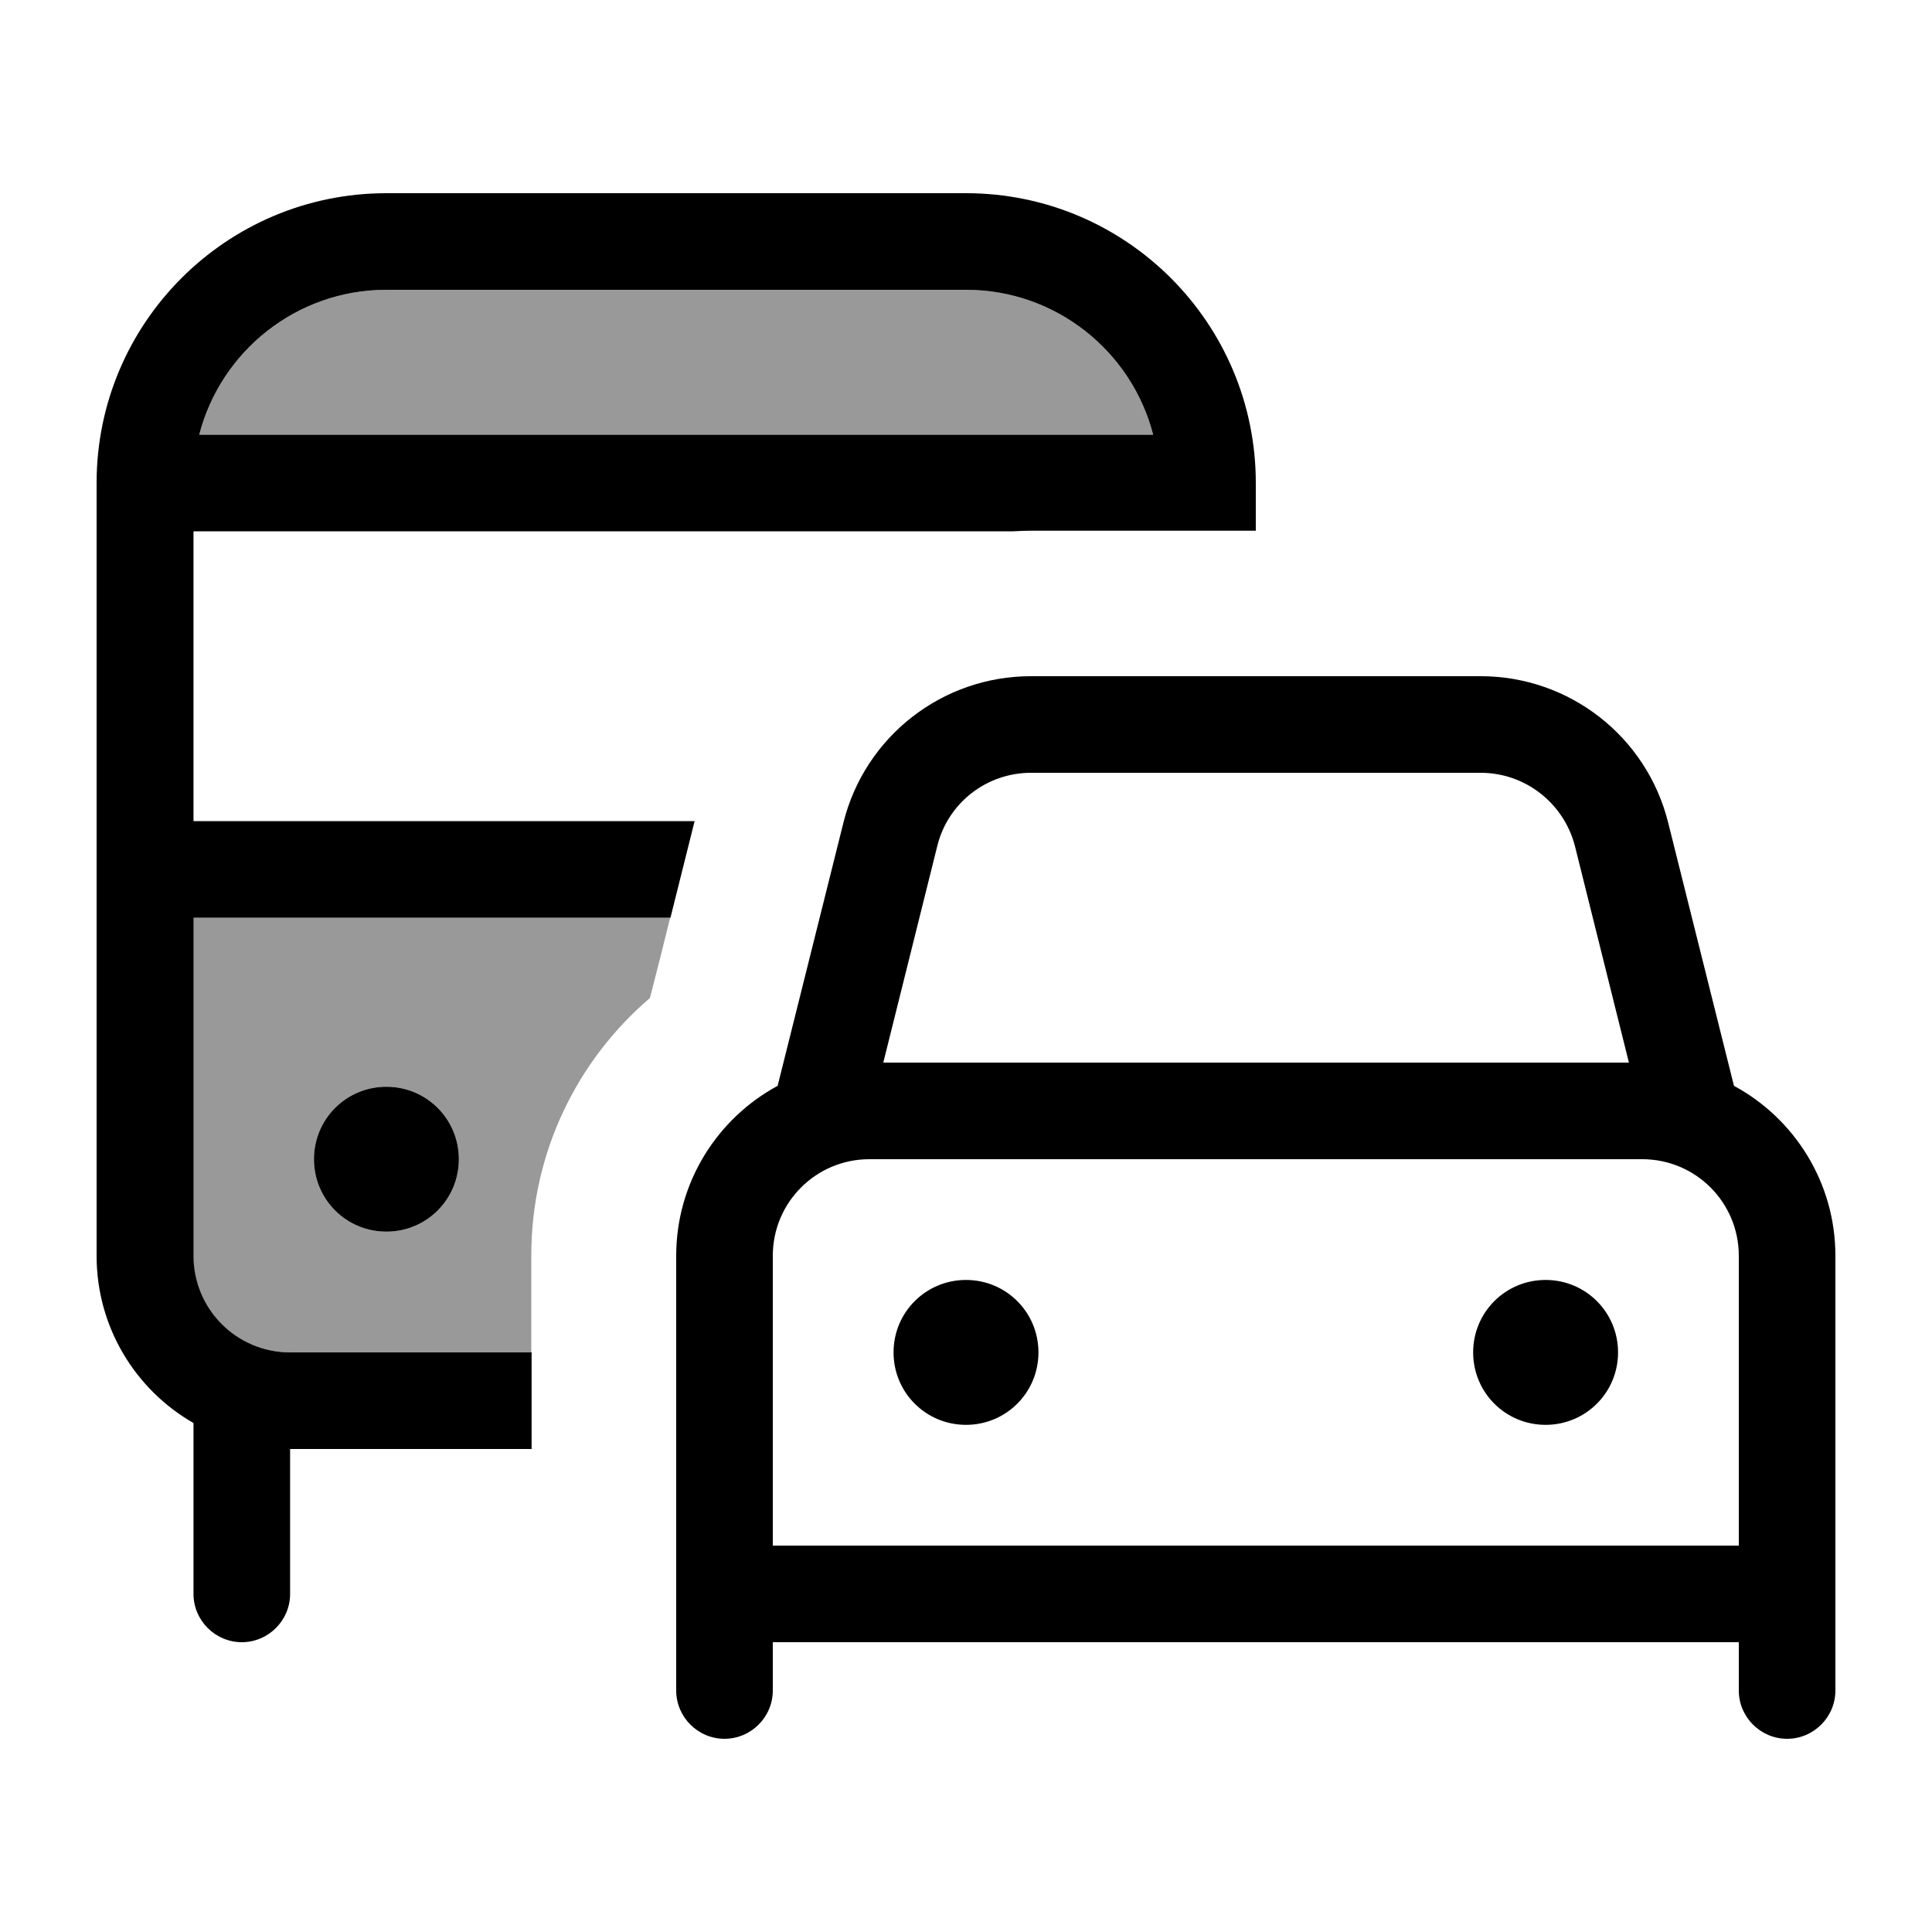
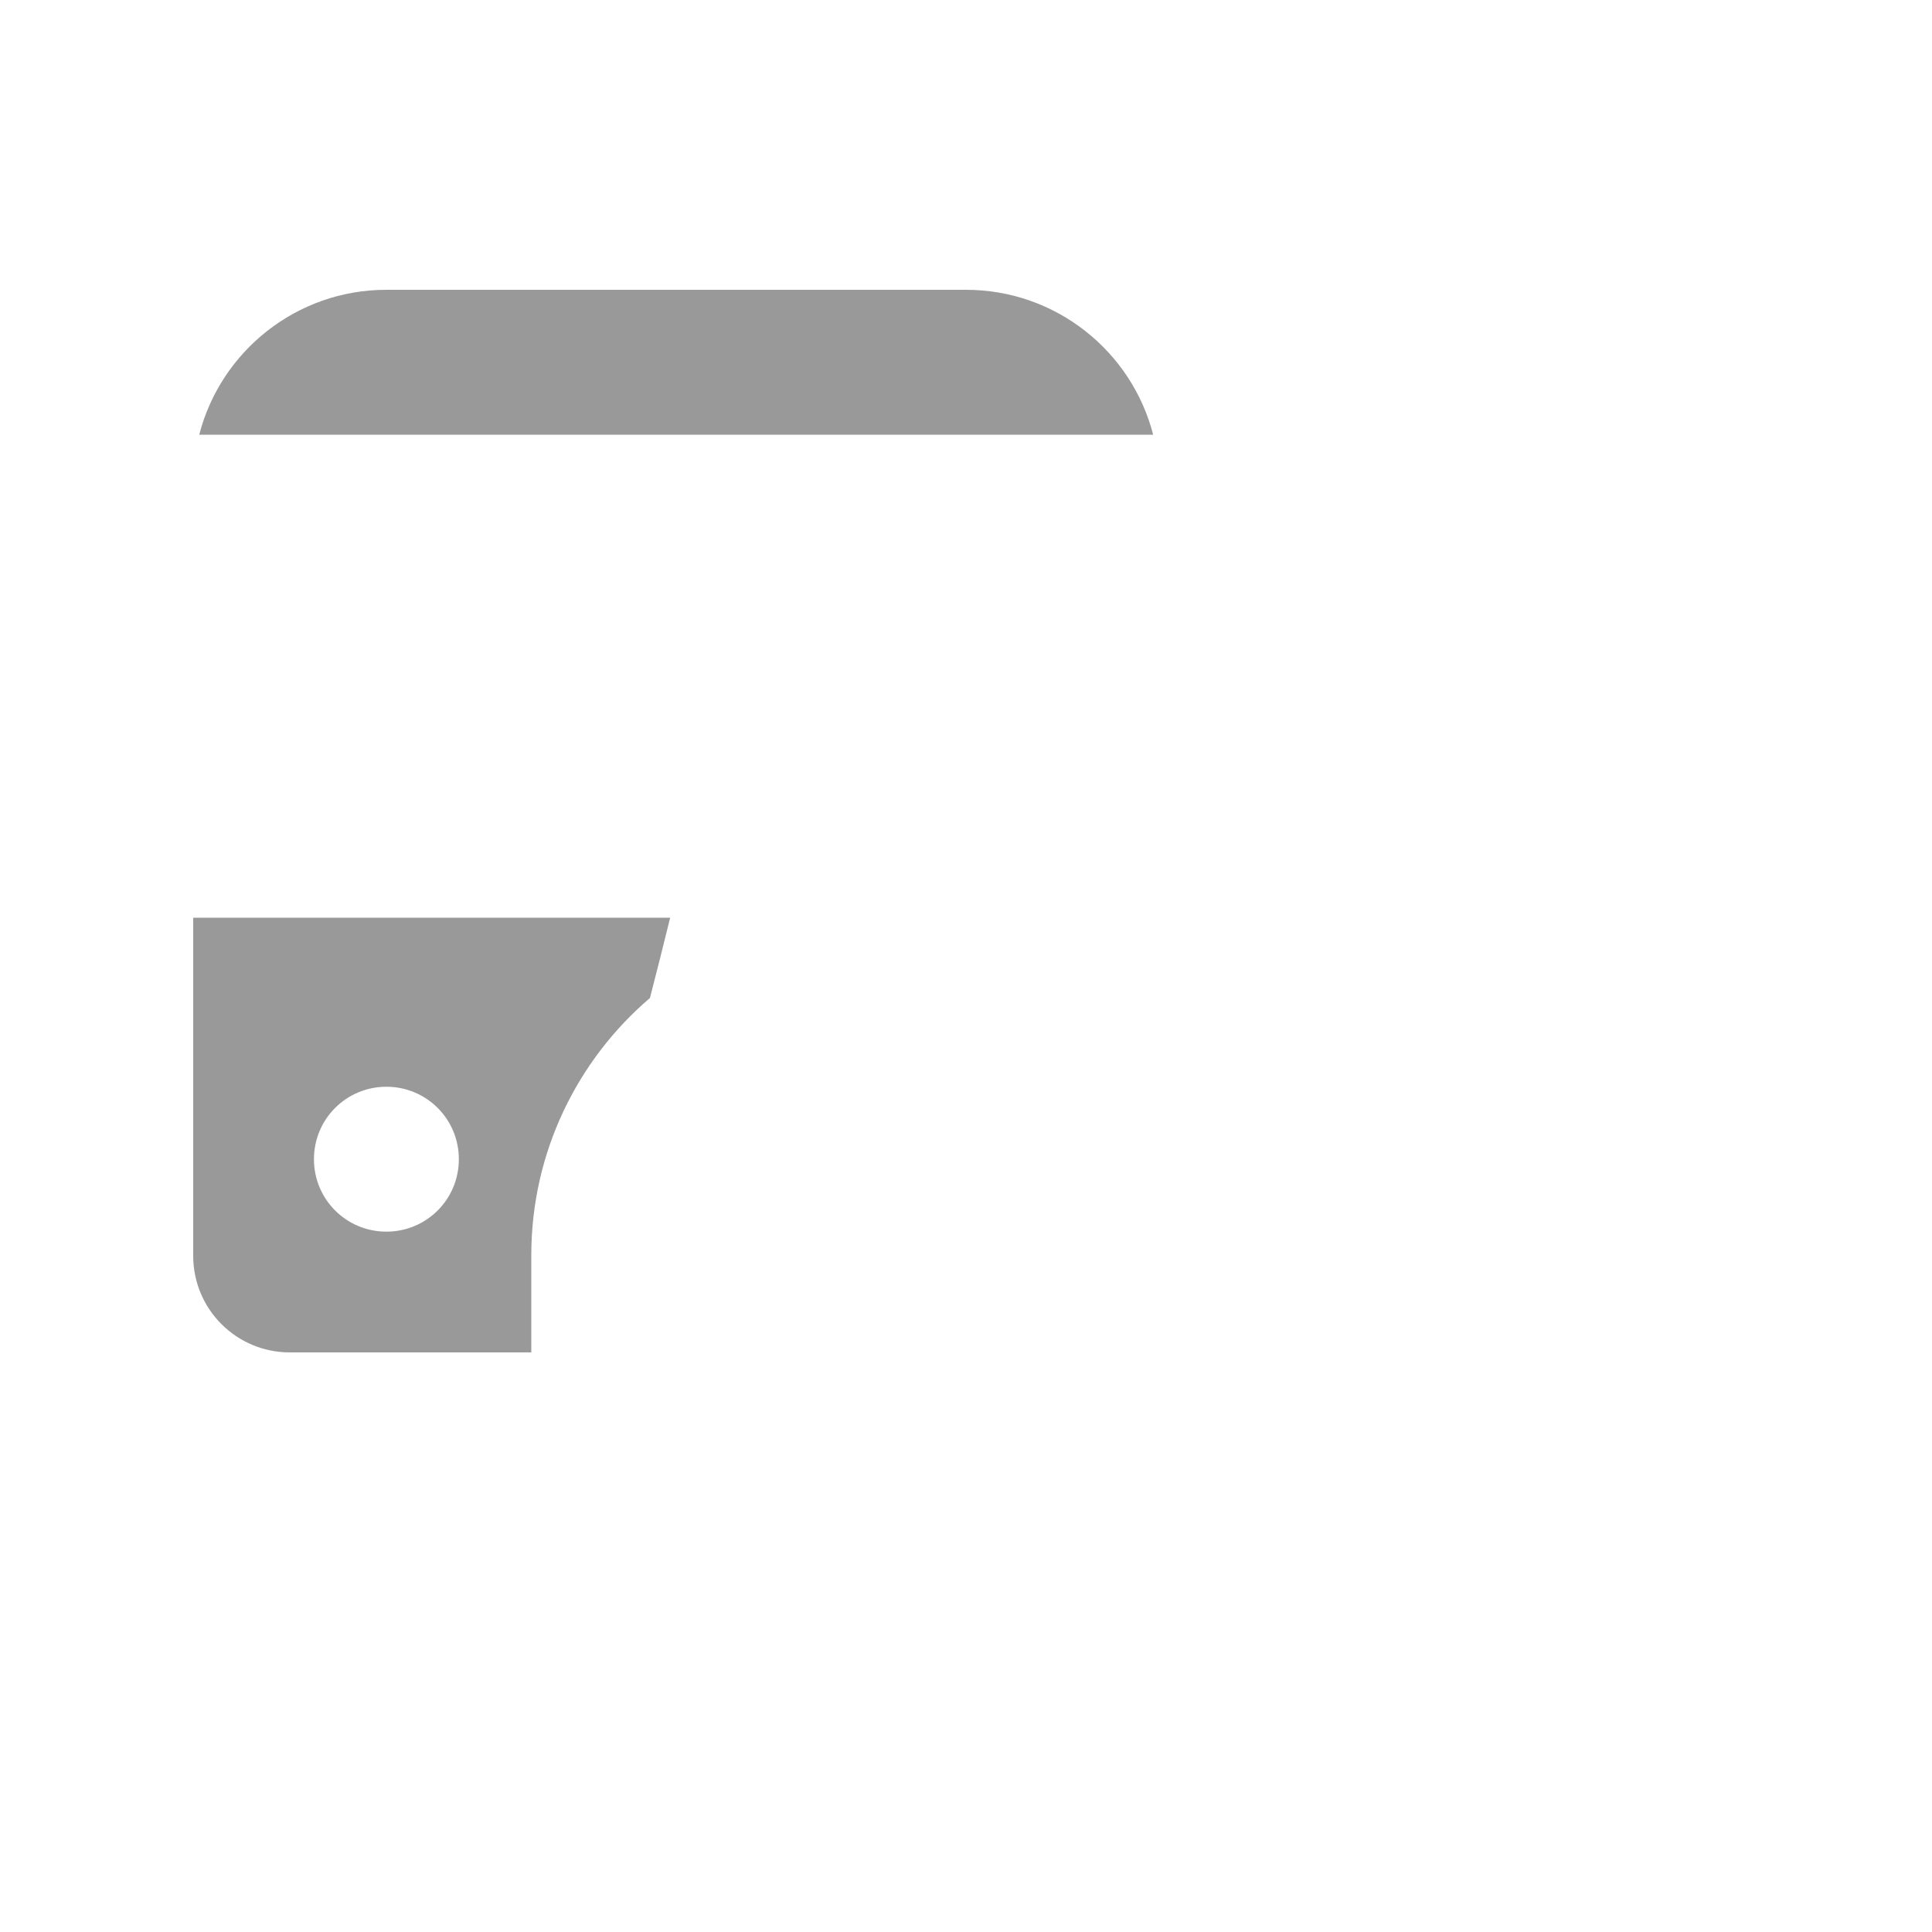
<svg xmlns="http://www.w3.org/2000/svg" viewBox="0 0 640 640">
  <path opacity=".4" fill="currentColor" d="M64 304L222 304C219.8 312.9 217.6 321.8 215.3 330.6C191.3 351.1 176 381.7 176 415.8L176 448L96 448C78.3 448 64 433.7 64 416L64 304zM66 144C73.1 116.4 98.2 96 128 96L320 96C349.8 96 374.9 116.4 382 144L66 144zM104 384C104 397.3 114.7 408 128 408C141.3 408 152 397.3 152 384C152 370.7 141.3 360 128 360C114.7 360 104 370.7 104 384z" />
-   <path fill="currentColor" d="M128 96C98.2 96 73.1 116.4 66 144L382 144C374.9 116.4 349.8 96 320 96L128 96zM416 160L416 175.8L341.5 175.8C339.5 175.8 337.6 175.9 335.7 176L64.1 176L64.1 272L230.1 272L222.1 304L64.1 304L64.1 416C64.1 433.7 78.4 448 96.1 448L176.1 448L176.1 480L96.1 480L96.1 528C96.1 536.8 88.9 544 80.1 544C71.3 544 64.1 536.8 64.1 528L64.1 471.4C44.9 460.4 32 439.7 32 416L32 160C32 107 75 64 128 64L320 64C373 64 416 107 416 160zM128 360C141.3 360 152 370.7 152 384C152 397.3 141.3 408 128 408C114.7 408 104 397.3 104 384C104 370.7 114.7 360 128 360zM341.5 256C326.8 256 314 266 310.5 280.2L292.6 352L539.6 352L521.7 280.2C518 266 505.2 256 490.5 256L341.5 256zM279.4 272.5C286.5 244 312.1 224 341.5 224L490.5 224C519.9 224 545.5 244 552.6 272.5L574.4 359.7C594.4 370.5 608 391.7 608 416L608 560C608 568.8 600.8 576 592 576C583.2 576 576 568.8 576 560L576 544L256 544L256 560C256 568.8 248.8 576 240 576C231.2 576 224 568.8 224 560L224 416C224 391.7 237.6 370.5 257.6 359.7L279.4 272.5zM576 416C576 398.3 561.7 384 544 384L288 384C270.3 384 256 398.3 256 416L256 512L576 512L576 416zM320 424C333.3 424 344 434.7 344 448C344 461.3 333.3 472 320 472C306.7 472 296 461.3 296 448C296 434.7 306.7 424 320 424zM488 448C488 434.7 498.7 424 512 424C525.3 424 536 434.7 536 448C536 461.3 525.3 472 512 472C498.7 472 488 461.3 488 448z" />
</svg>